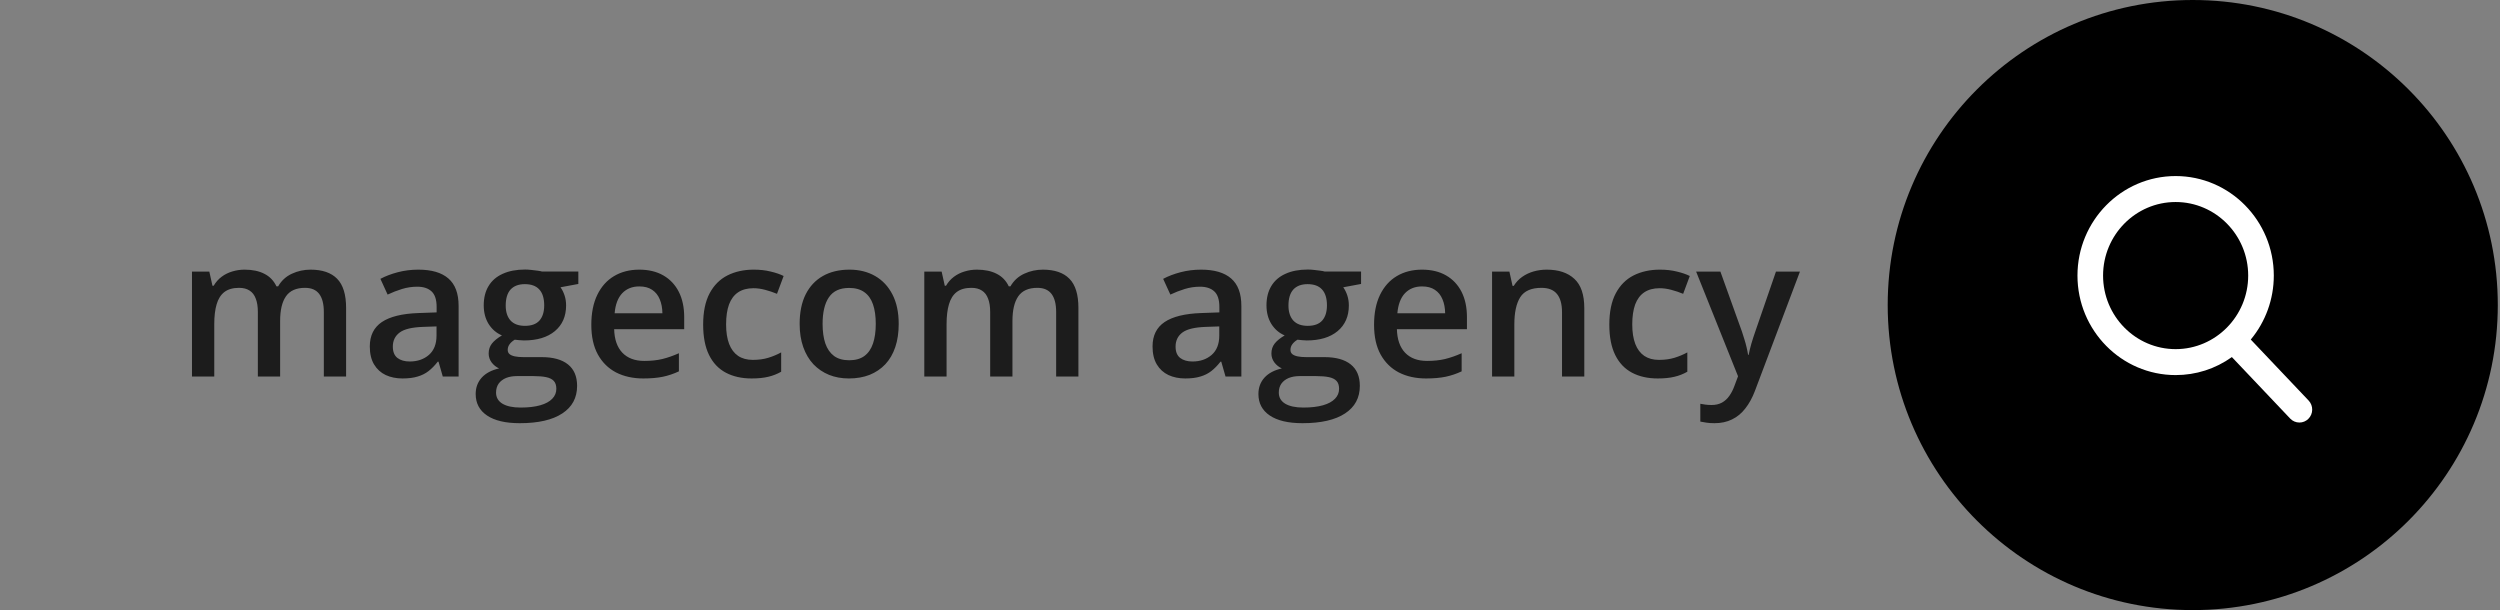
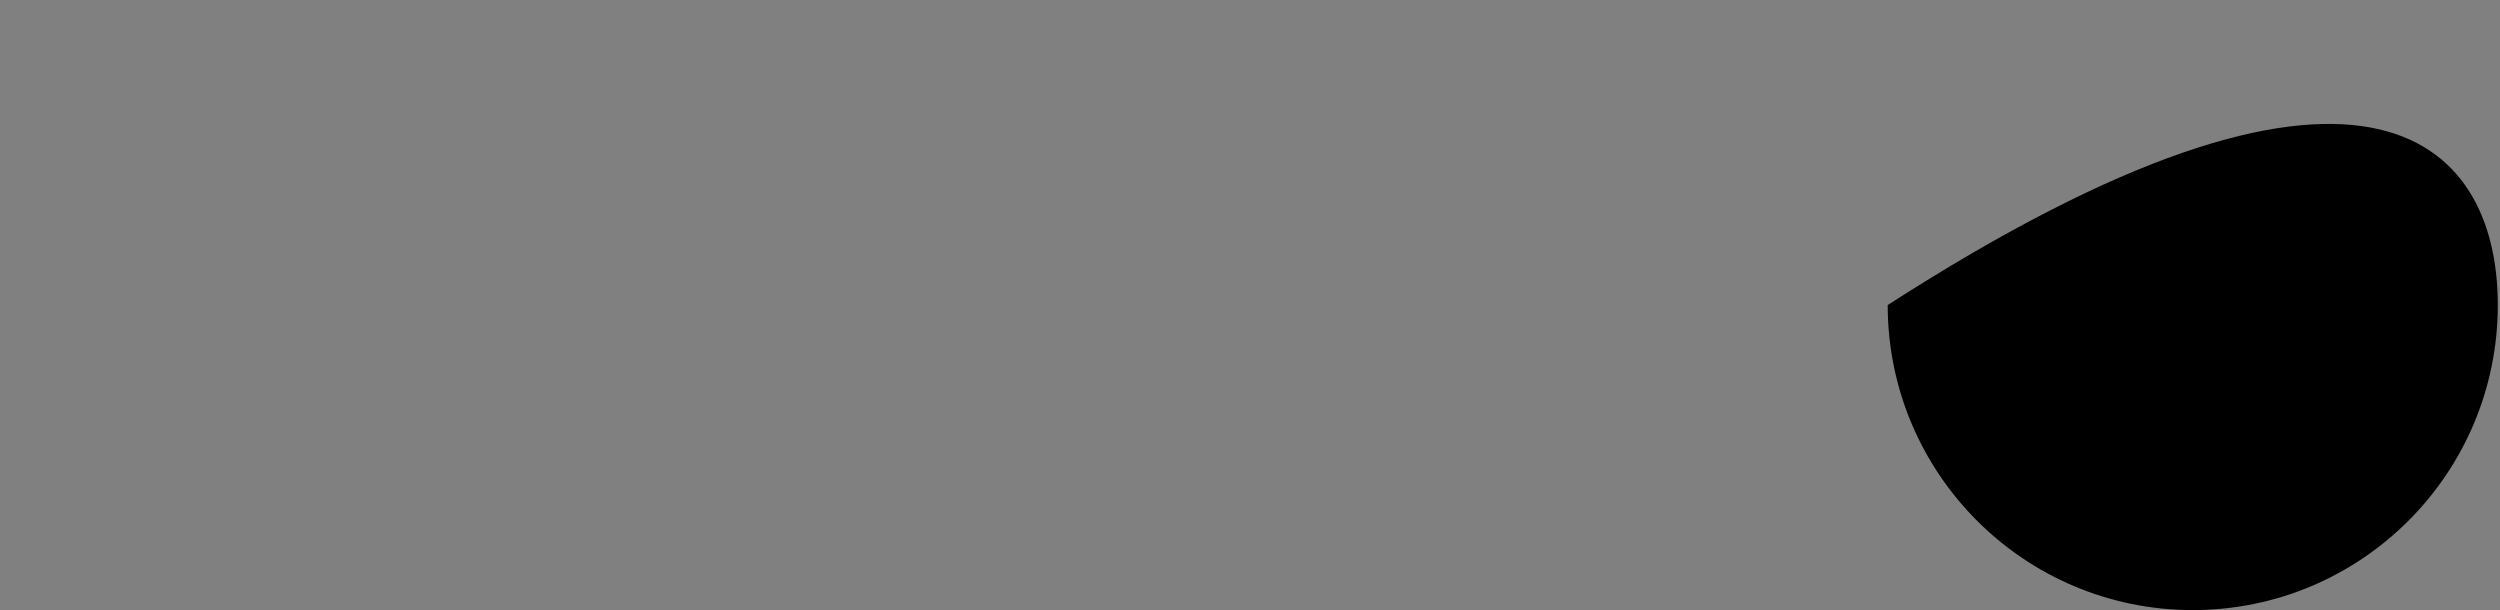
<svg xmlns="http://www.w3.org/2000/svg" width="213" height="52" viewBox="0 0 213 52" fill="none">
  <rect x="0" y="0" width="213" height="52" fill="#808080" stroke="none" />
-   <path d="M160.832 25.99C160.832 11.636 172.468 0 186.822 0C201.176 0 212.812 11.636 212.812 25.99C212.812 40.344 201.176 51.98 186.822 51.98C172.468 51.98 160.832 40.344 160.832 25.99Z" fill="black" />
-   <path d="M26.459 22.974C27.461 22.974 28.215 23.232 28.721 23.749C29.232 24.266 29.488 25.095 29.488 26.236V32.083H27.59V26.575C27.59 25.897 27.458 25.386 27.194 25.041C26.931 24.696 26.529 24.524 25.991 24.524C25.237 24.524 24.694 24.766 24.36 25.251C24.031 25.73 23.867 26.427 23.867 27.343V32.083H21.969V26.575C21.969 26.123 21.91 25.746 21.792 25.445C21.679 25.138 21.504 24.909 21.267 24.758C21.03 24.602 20.731 24.524 20.37 24.524C19.848 24.524 19.431 24.642 19.119 24.879C18.812 25.116 18.591 25.466 18.456 25.929C18.322 26.387 18.255 26.95 18.255 27.617V32.083H16.357V23.143H17.835L18.101 24.346H18.206C18.389 24.034 18.615 23.778 18.884 23.579C19.159 23.375 19.463 23.224 19.797 23.127C20.131 23.025 20.478 22.974 20.839 22.974C21.506 22.974 22.069 23.092 22.527 23.329C22.984 23.56 23.326 23.916 23.552 24.395H23.698C23.978 23.91 24.368 23.552 24.869 23.321C25.369 23.089 25.9 22.974 26.459 22.974ZM35.642 22.974C36.772 22.974 37.626 23.224 38.202 23.725C38.783 24.225 39.074 25.006 39.074 26.067V32.083H37.725L37.362 30.815H37.297C37.044 31.138 36.783 31.405 36.514 31.615C36.245 31.825 35.932 31.981 35.577 32.083C35.227 32.191 34.799 32.245 34.293 32.245C33.76 32.245 33.284 32.148 32.864 31.954C32.444 31.755 32.113 31.453 31.87 31.049C31.628 30.645 31.507 30.134 31.507 29.515C31.507 28.594 31.849 27.902 32.532 27.439C33.222 26.976 34.261 26.721 35.65 26.672L37.2 26.616V26.147C37.2 25.528 37.055 25.087 36.764 24.823C36.479 24.559 36.075 24.427 35.553 24.427C35.106 24.427 34.673 24.492 34.253 24.621C33.833 24.75 33.423 24.909 33.025 25.098L32.411 23.757C32.847 23.525 33.343 23.337 33.897 23.192C34.457 23.046 35.039 22.974 35.642 22.974ZM37.192 27.811L36.037 27.851C35.09 27.884 34.425 28.045 34.043 28.336C33.66 28.627 33.469 29.025 33.469 29.531C33.469 29.973 33.601 30.296 33.865 30.5C34.129 30.699 34.476 30.799 34.907 30.799C35.564 30.799 36.107 30.613 36.538 30.242C36.974 29.865 37.192 29.313 37.192 28.586V27.811ZM44.283 36.056C43.071 36.056 42.143 35.838 41.497 35.402C40.851 34.966 40.528 34.355 40.528 33.569C40.528 33.02 40.7 32.554 41.044 32.172C41.389 31.795 41.882 31.534 42.522 31.389C42.28 31.281 42.07 31.114 41.892 30.888C41.72 30.656 41.634 30.401 41.634 30.121C41.634 29.787 41.728 29.502 41.917 29.265C42.105 29.028 42.388 28.799 42.764 28.578C42.296 28.379 41.919 28.056 41.634 27.609C41.354 27.157 41.214 26.627 41.214 26.018C41.214 25.372 41.351 24.823 41.626 24.371C41.9 23.913 42.301 23.566 42.829 23.329C43.357 23.087 43.995 22.965 44.743 22.965C44.905 22.965 45.08 22.976 45.268 22.998C45.462 23.014 45.639 23.035 45.801 23.062C45.968 23.084 46.094 23.108 46.181 23.135H49.274V24.193L47.755 24.476C47.901 24.68 48.017 24.914 48.103 25.178C48.189 25.437 48.232 25.719 48.232 26.026C48.232 26.952 47.911 27.682 47.271 28.215C46.636 28.742 45.758 29.006 44.638 29.006C44.369 28.995 44.108 28.974 43.855 28.942C43.661 29.06 43.513 29.192 43.411 29.337C43.308 29.477 43.257 29.636 43.257 29.814C43.257 29.959 43.308 30.078 43.411 30.169C43.513 30.255 43.664 30.32 43.863 30.363C44.067 30.406 44.315 30.427 44.606 30.427H46.148C47.128 30.427 47.877 30.635 48.393 31.049C48.91 31.464 49.169 32.072 49.169 32.874C49.169 33.892 48.749 34.675 47.909 35.224C47.069 35.779 45.86 36.056 44.283 36.056ZM44.355 34.724C45.018 34.724 45.575 34.659 46.027 34.53C46.479 34.401 46.821 34.215 47.053 33.973C47.284 33.736 47.4 33.453 47.4 33.125C47.4 32.834 47.327 32.611 47.182 32.455C47.037 32.298 46.819 32.191 46.528 32.132C46.237 32.072 45.876 32.043 45.446 32.043H44.041C43.691 32.043 43.381 32.096 43.112 32.204C42.843 32.317 42.633 32.479 42.482 32.689C42.337 32.899 42.264 33.152 42.264 33.448C42.264 33.857 42.444 34.172 42.805 34.393C43.171 34.613 43.688 34.724 44.355 34.724ZM44.727 27.762C45.282 27.762 45.693 27.612 45.962 27.31C46.232 27.003 46.366 26.573 46.366 26.018C46.366 25.415 46.226 24.963 45.946 24.661C45.672 24.36 45.263 24.209 44.719 24.209C44.186 24.209 43.779 24.363 43.499 24.669C43.225 24.976 43.087 25.431 43.087 26.034C43.087 26.578 43.225 27.003 43.499 27.31C43.779 27.612 44.188 27.762 44.727 27.762ZM54.466 22.974C55.263 22.974 55.947 23.138 56.518 23.466C57.088 23.795 57.527 24.26 57.834 24.863C58.141 25.466 58.294 26.188 58.294 27.028V28.045H52.326C52.348 28.912 52.579 29.579 53.021 30.048C53.468 30.516 54.092 30.75 54.894 30.75C55.465 30.75 55.977 30.697 56.429 30.589C56.886 30.476 57.357 30.312 57.842 30.096V31.639C57.395 31.849 56.94 32.002 56.477 32.099C56.014 32.196 55.46 32.245 54.814 32.245C53.936 32.245 53.163 32.075 52.496 31.736C51.834 31.391 51.314 30.88 50.937 30.201C50.566 29.523 50.38 28.68 50.38 27.674C50.38 26.672 50.55 25.822 50.889 25.122C51.228 24.422 51.704 23.889 52.318 23.523C52.932 23.157 53.648 22.974 54.466 22.974ZM54.466 24.403C53.869 24.403 53.384 24.597 53.013 24.984C52.647 25.372 52.431 25.94 52.367 26.688H56.437C56.431 26.241 56.356 25.846 56.211 25.501C56.071 25.157 55.855 24.887 55.565 24.694C55.279 24.5 54.913 24.403 54.466 24.403ZM64.036 32.245C63.191 32.245 62.459 32.08 61.84 31.752C61.22 31.424 60.744 30.92 60.41 30.242C60.076 29.563 59.909 28.702 59.909 27.657C59.909 26.57 60.092 25.682 60.459 24.992C60.825 24.303 61.331 23.795 61.977 23.466C62.628 23.138 63.374 22.974 64.214 22.974C64.747 22.974 65.229 23.027 65.659 23.135C66.095 23.237 66.464 23.364 66.766 23.515L66.2 25.033C65.872 24.898 65.535 24.785 65.191 24.694C64.846 24.602 64.515 24.556 64.198 24.556C63.675 24.556 63.239 24.672 62.889 24.904C62.545 25.135 62.286 25.48 62.114 25.937C61.947 26.395 61.864 26.963 61.864 27.641C61.864 28.298 61.95 28.853 62.122 29.305C62.294 29.752 62.55 30.091 62.889 30.323C63.228 30.549 63.646 30.662 64.141 30.662C64.631 30.662 65.07 30.602 65.457 30.484C65.845 30.366 66.211 30.212 66.556 30.024V31.671C66.217 31.865 65.853 32.008 65.466 32.099C65.078 32.196 64.601 32.245 64.036 32.245ZM76.57 27.593C76.57 28.336 76.473 28.995 76.279 29.571C76.085 30.148 75.802 30.635 75.431 31.033C75.059 31.426 74.613 31.728 74.09 31.938C73.568 32.142 72.979 32.245 72.322 32.245C71.708 32.245 71.145 32.142 70.634 31.938C70.123 31.728 69.678 31.426 69.302 31.033C68.93 30.635 68.642 30.148 68.437 29.571C68.233 28.995 68.13 28.336 68.13 27.593C68.13 26.608 68.3 25.773 68.639 25.089C68.984 24.4 69.474 23.875 70.109 23.515C70.744 23.154 71.501 22.974 72.378 22.974C73.202 22.974 73.929 23.154 74.559 23.515C75.189 23.875 75.681 24.4 76.037 25.089C76.392 25.779 76.57 26.613 76.57 27.593ZM70.085 27.593C70.085 28.244 70.163 28.802 70.319 29.265C70.481 29.728 70.728 30.083 71.062 30.331C71.396 30.573 71.826 30.694 72.354 30.694C72.882 30.694 73.312 30.573 73.646 30.331C73.98 30.083 74.225 29.728 74.381 29.265C74.537 28.802 74.615 28.244 74.615 27.593C74.615 26.941 74.537 26.39 74.381 25.937C74.225 25.48 73.98 25.133 73.646 24.896C73.312 24.653 72.879 24.532 72.346 24.532C71.56 24.532 70.987 24.796 70.626 25.324C70.265 25.851 70.085 26.608 70.085 27.593ZM88.853 22.974C89.854 22.974 90.608 23.232 91.114 23.749C91.626 24.266 91.881 25.095 91.881 26.236V32.083H89.984V26.575C89.984 25.897 89.852 25.386 89.588 25.041C89.324 24.696 88.923 24.524 88.385 24.524C87.631 24.524 87.087 24.766 86.753 25.251C86.425 25.73 86.261 26.427 86.261 27.343V32.083H84.363V26.575C84.363 26.123 84.304 25.746 84.185 25.445C84.072 25.138 83.897 24.909 83.66 24.758C83.423 24.602 83.124 24.524 82.764 24.524C82.242 24.524 81.824 24.642 81.512 24.879C81.205 25.116 80.984 25.466 80.85 25.929C80.715 26.387 80.648 26.95 80.648 27.617V32.083H78.75V23.143H80.228L80.495 24.346H80.6C80.783 24.034 81.009 23.778 81.278 23.579C81.552 23.375 81.857 23.224 82.19 23.127C82.524 23.025 82.871 22.974 83.232 22.974C83.9 22.974 84.462 23.092 84.92 23.329C85.378 23.56 85.72 23.916 85.946 24.395H86.091C86.371 23.91 86.761 23.552 87.262 23.321C87.763 23.089 88.293 22.974 88.853 22.974ZM102.331 22.974C103.462 22.974 104.315 23.224 104.891 23.725C105.473 24.225 105.764 25.006 105.764 26.067V32.083H104.415L104.052 30.815H103.987C103.734 31.138 103.473 31.405 103.204 31.615C102.934 31.825 102.622 31.981 102.267 32.083C101.917 32.191 101.489 32.245 100.983 32.245C100.45 32.245 99.973 32.148 99.553 31.954C99.133 31.755 98.802 31.453 98.56 31.049C98.318 30.645 98.197 30.134 98.197 29.515C98.197 28.594 98.538 27.902 99.222 27.439C99.911 26.976 100.95 26.721 102.339 26.672L103.89 26.616V26.147C103.89 25.528 103.745 25.087 103.454 24.823C103.169 24.559 102.765 24.427 102.243 24.427C101.796 24.427 101.362 24.492 100.942 24.621C100.522 24.75 100.113 24.909 99.715 25.098L99.101 23.757C99.537 23.525 100.033 23.337 100.587 23.192C101.147 23.046 101.728 22.974 102.331 22.974ZM103.882 27.811L102.727 27.851C101.78 27.884 101.115 28.045 100.732 28.336C100.35 28.627 100.159 29.025 100.159 29.531C100.159 29.973 100.291 30.296 100.555 30.5C100.819 30.699 101.166 30.799 101.597 30.799C102.253 30.799 102.797 30.613 103.228 30.242C103.664 29.865 103.882 29.313 103.882 28.586V27.811ZM110.972 36.056C109.761 36.056 108.832 35.838 108.186 35.402C107.54 34.966 107.217 34.355 107.217 33.569C107.217 33.02 107.39 32.554 107.734 32.172C108.079 31.795 108.571 31.534 109.212 31.389C108.97 31.281 108.76 31.114 108.582 30.888C108.41 30.656 108.324 30.401 108.324 30.121C108.324 29.787 108.418 29.502 108.606 29.265C108.795 29.028 109.077 28.799 109.454 28.578C108.986 28.379 108.609 28.056 108.324 27.609C108.044 27.157 107.904 26.627 107.904 26.018C107.904 25.372 108.041 24.823 108.316 24.371C108.59 23.913 108.991 23.566 109.519 23.329C110.046 23.087 110.684 22.965 111.433 22.965C111.594 22.965 111.769 22.976 111.958 22.998C112.152 23.014 112.329 23.035 112.491 23.062C112.658 23.084 112.784 23.108 112.87 23.135H115.963V24.193L114.445 24.476C114.59 24.68 114.706 24.914 114.792 25.178C114.878 25.437 114.922 25.719 114.922 26.026C114.922 26.952 114.601 27.682 113.961 28.215C113.325 28.742 112.448 29.006 111.328 29.006C111.059 28.995 110.798 28.974 110.544 28.942C110.351 29.06 110.203 29.192 110.1 29.337C109.998 29.477 109.947 29.636 109.947 29.814C109.947 29.959 109.998 30.078 110.1 30.169C110.203 30.255 110.353 30.32 110.553 30.363C110.757 30.406 111.005 30.427 111.296 30.427H112.838C113.818 30.427 114.566 30.635 115.083 31.049C115.6 31.464 115.858 32.072 115.858 32.874C115.858 33.892 115.438 34.675 114.599 35.224C113.759 35.779 112.55 36.056 110.972 36.056ZM111.045 34.724C111.707 34.724 112.265 34.659 112.717 34.53C113.169 34.401 113.511 34.215 113.742 33.973C113.974 33.736 114.09 33.453 114.09 33.125C114.09 32.834 114.017 32.611 113.872 32.455C113.726 32.298 113.508 32.191 113.218 32.132C112.927 32.072 112.566 32.043 112.135 32.043H110.73C110.38 32.043 110.071 32.096 109.802 32.204C109.532 32.317 109.322 32.479 109.172 32.689C109.026 32.899 108.954 33.152 108.954 33.448C108.954 33.857 109.134 34.172 109.495 34.393C109.861 34.613 110.378 34.724 111.045 34.724ZM111.417 27.762C111.971 27.762 112.383 27.612 112.652 27.31C112.921 27.003 113.056 26.573 113.056 26.018C113.056 25.415 112.916 24.963 112.636 24.661C112.362 24.36 111.952 24.209 111.409 24.209C110.876 24.209 110.469 24.363 110.189 24.669C109.915 24.976 109.777 25.431 109.777 26.034C109.777 26.578 109.915 27.003 110.189 27.31C110.469 27.612 110.878 27.762 111.417 27.762ZM121.156 22.974C121.953 22.974 122.637 23.138 123.207 23.466C123.778 23.795 124.217 24.26 124.524 24.863C124.831 25.466 124.984 26.188 124.984 27.028V28.045H119.016C119.038 28.912 119.269 29.579 119.71 30.048C120.157 30.516 120.782 30.75 121.584 30.75C122.155 30.75 122.666 30.697 123.118 30.589C123.576 30.476 124.047 30.312 124.532 30.096V31.639C124.085 31.849 123.63 32.002 123.167 32.099C122.704 32.196 122.149 32.245 121.503 32.245C120.626 32.245 119.853 32.075 119.186 31.736C118.523 31.391 118.004 30.88 117.627 30.201C117.255 29.523 117.07 28.68 117.07 27.674C117.07 26.672 117.239 25.822 117.578 25.122C117.918 24.422 118.394 23.889 119.008 23.523C119.622 23.157 120.338 22.974 121.156 22.974ZM121.156 24.403C120.558 24.403 120.074 24.597 119.702 24.984C119.336 25.372 119.121 25.94 119.056 26.688H123.127C123.121 26.241 123.046 25.846 122.9 25.501C122.76 25.157 122.545 24.887 122.254 24.694C121.969 24.5 121.603 24.403 121.156 24.403ZM131.784 22.974C132.791 22.974 133.574 23.235 134.134 23.757C134.699 24.274 134.982 25.105 134.982 26.252V32.083H133.084V26.608C133.084 25.913 132.941 25.394 132.656 25.049C132.371 24.699 131.929 24.524 131.332 24.524C130.465 24.524 129.862 24.791 129.523 25.324C129.189 25.857 129.022 26.629 129.022 27.641V32.083H127.124V23.143H128.602L128.868 24.355H128.973C129.167 24.042 129.407 23.787 129.692 23.587C129.983 23.383 130.306 23.229 130.661 23.127C131.022 23.025 131.396 22.974 131.784 22.974ZM141.24 32.245C140.395 32.245 139.663 32.08 139.044 31.752C138.425 31.424 137.948 30.92 137.614 30.242C137.281 29.563 137.114 28.702 137.114 27.657C137.114 26.57 137.297 25.682 137.663 24.992C138.029 24.303 138.535 23.795 139.181 23.466C139.833 23.138 140.578 22.974 141.418 22.974C141.951 22.974 142.433 23.027 142.864 23.135C143.3 23.237 143.669 23.364 143.97 23.515L143.405 25.033C143.076 24.898 142.74 24.785 142.395 24.694C142.051 24.602 141.72 24.556 141.402 24.556C140.88 24.556 140.444 24.672 140.094 24.904C139.749 25.135 139.491 25.48 139.318 25.937C139.152 26.395 139.068 26.963 139.068 27.641C139.068 28.298 139.154 28.853 139.327 29.305C139.499 29.752 139.755 30.091 140.094 30.323C140.433 30.549 140.85 30.662 141.345 30.662C141.835 30.662 142.274 30.602 142.662 30.484C143.049 30.366 143.416 30.212 143.76 30.024V31.671C143.421 31.865 143.058 32.008 142.67 32.099C142.282 32.196 141.806 32.245 141.24 32.245ZM144.511 23.143H146.579L148.412 28.247C148.493 28.479 148.565 28.707 148.63 28.933C148.7 29.154 148.759 29.372 148.808 29.588C148.861 29.803 148.904 30.018 148.937 30.234H148.985C149.039 29.954 149.114 29.641 149.211 29.297C149.314 28.947 149.427 28.597 149.55 28.247L151.311 23.143H153.354L149.518 33.31C149.297 33.892 149.026 34.387 148.703 34.797C148.385 35.211 148.008 35.523 147.572 35.733C147.136 35.949 146.638 36.056 146.078 36.056C145.809 36.056 145.574 36.04 145.375 36.008C145.176 35.981 145.007 35.951 144.867 35.919V34.401C144.98 34.428 145.122 34.452 145.295 34.473C145.467 34.495 145.644 34.506 145.828 34.506C146.167 34.506 146.46 34.438 146.708 34.304C146.955 34.169 147.165 33.978 147.338 33.73C147.51 33.488 147.653 33.211 147.766 32.899L148.081 32.059L144.511 23.143Z" fill="#1C1C1C" />
-   <path d="M196.696 34.128L191.766 28.93C193.033 27.402 193.728 25.48 193.728 23.479C193.728 18.804 189.976 15 185.364 15C180.752 15 177 18.804 177 23.479C177 28.154 180.752 31.957 185.364 31.957C187.095 31.957 188.745 31.428 190.156 30.423L195.123 35.661C195.331 35.88 195.61 36 195.91 36C196.193 36 196.462 35.891 196.666 35.691C197.099 35.269 197.113 34.568 196.696 34.128ZM185.364 17.212C188.773 17.212 191.546 20.023 191.546 23.479C191.546 26.934 188.773 29.746 185.364 29.746C181.955 29.746 179.182 26.934 179.182 23.479C179.182 20.023 181.955 17.212 185.364 17.212Z" fill="white" />
+   <path d="M160.832 25.99C201.176 0 212.812 11.636 212.812 25.99C212.812 40.344 201.176 51.98 186.822 51.98C172.468 51.98 160.832 40.344 160.832 25.99Z" fill="black" />
</svg>